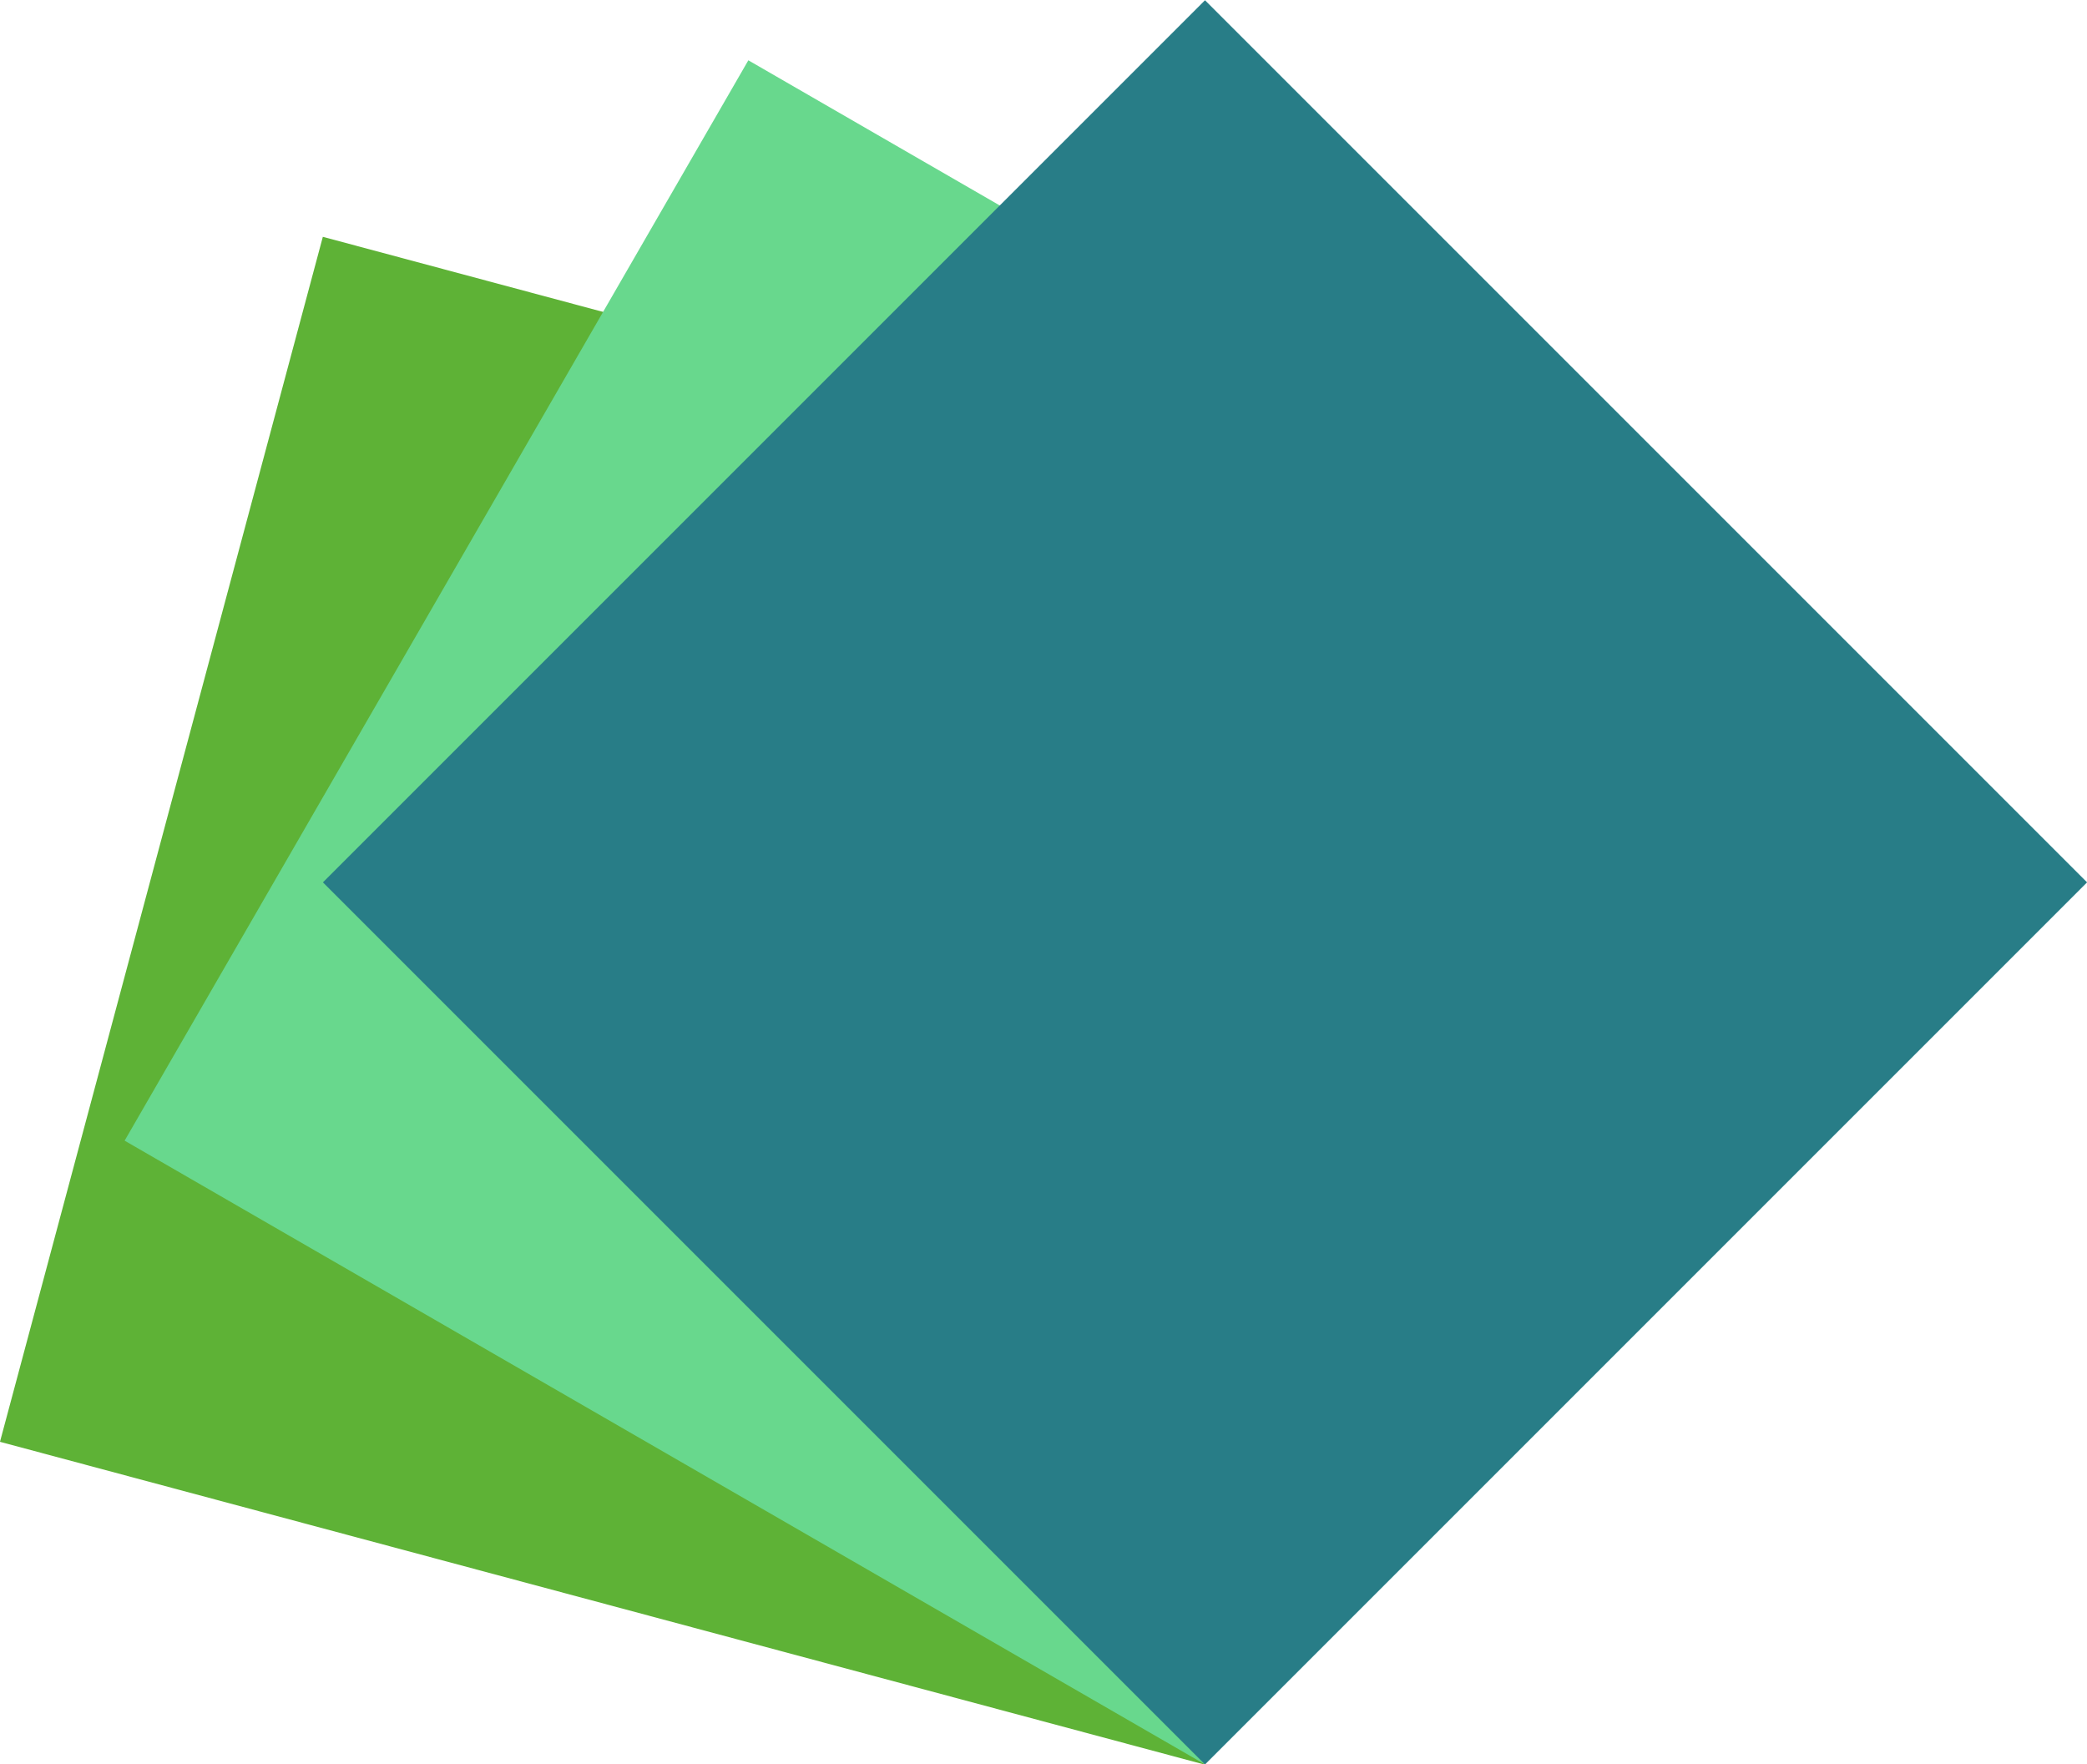
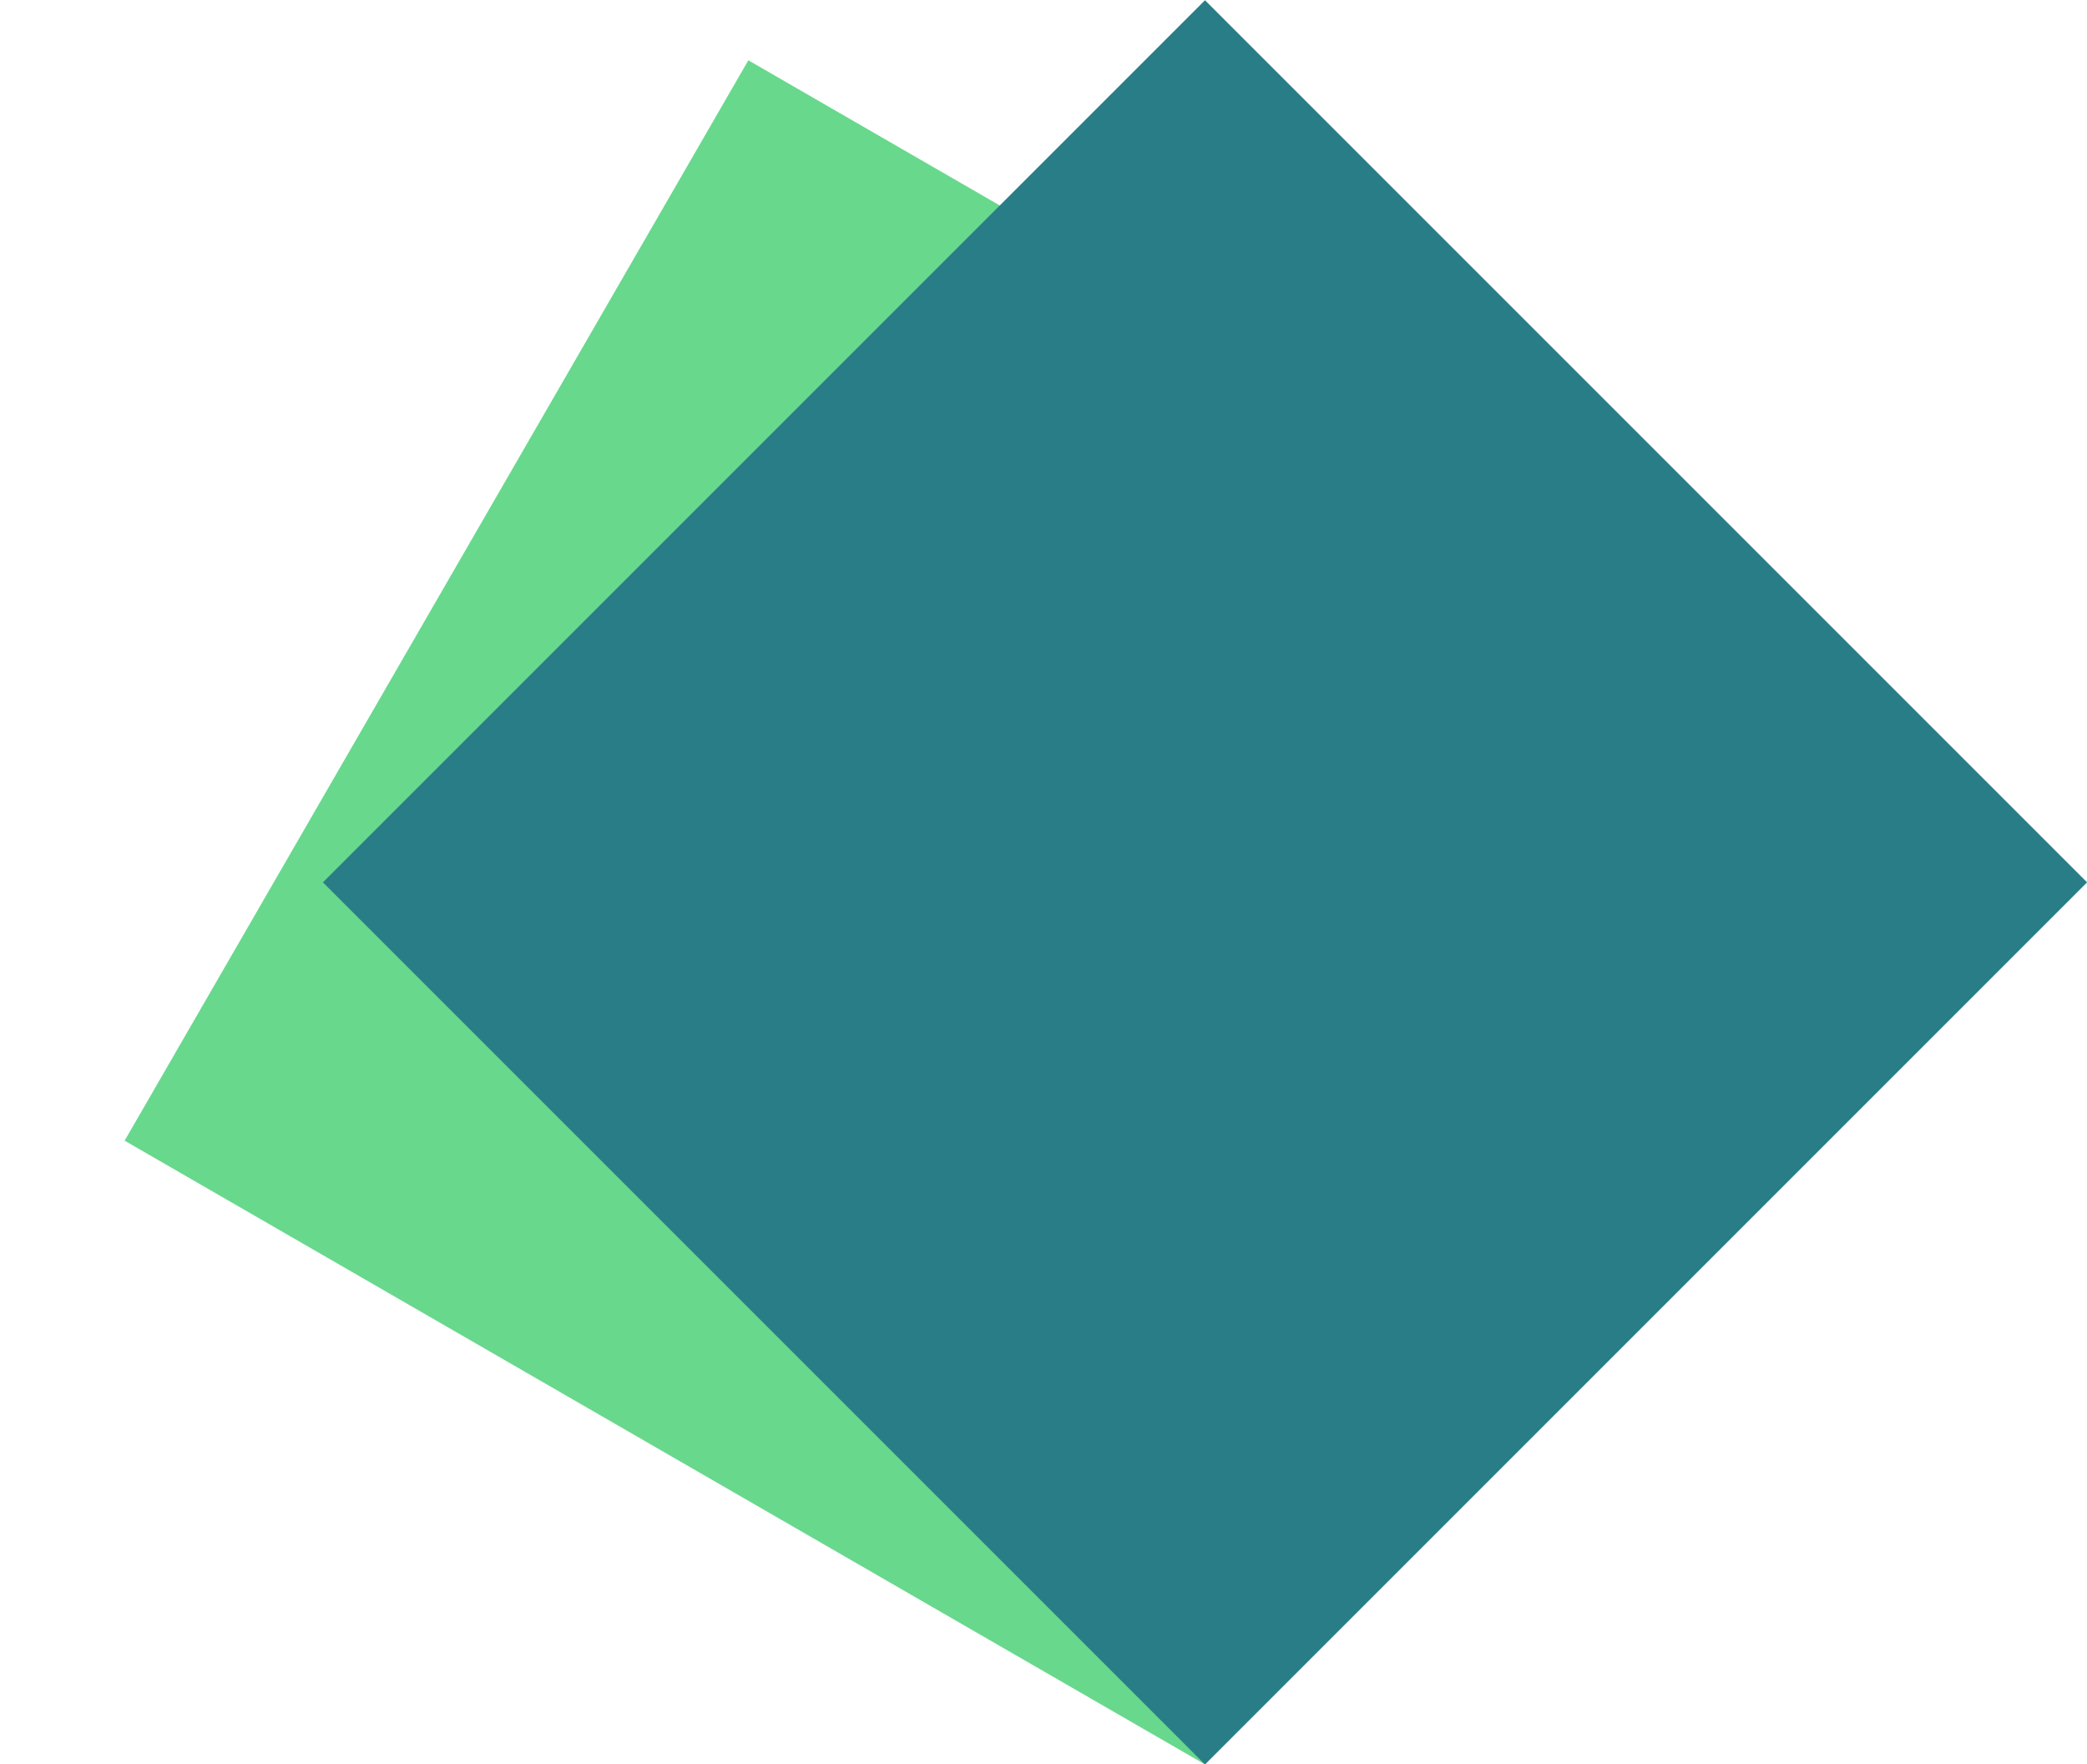
<svg xmlns="http://www.w3.org/2000/svg" width="30.986mm" height="26.192mm" version="1.1" viewBox="0 0 30.986 26.192">
  <title>Realitynet Logo 2018</title>
  <g transform="translate(-37.984 -137.19)">
-     <rect transform="rotate(15)" x="77.737" y="124.84" width="18.521" height="18.521" fill="#59b02f" fill-opacity=".961" stroke-width=".265" />
-   </g>
+     </g>
  <g transform="translate(-37.984 -137.19)">
    <rect transform="rotate(30)" x="111.56" y="95.038" width="18.521" height="18.521" fill="#68d88d" stroke-width=".265" />
  </g>
  <g transform="translate(-37.984 -137.19)">
    <rect transform="rotate(45)" x="136.52" y="57.501" width="18.521" height="18.521" fill="#287d87" stroke-width=".265" />
  </g>
</svg>